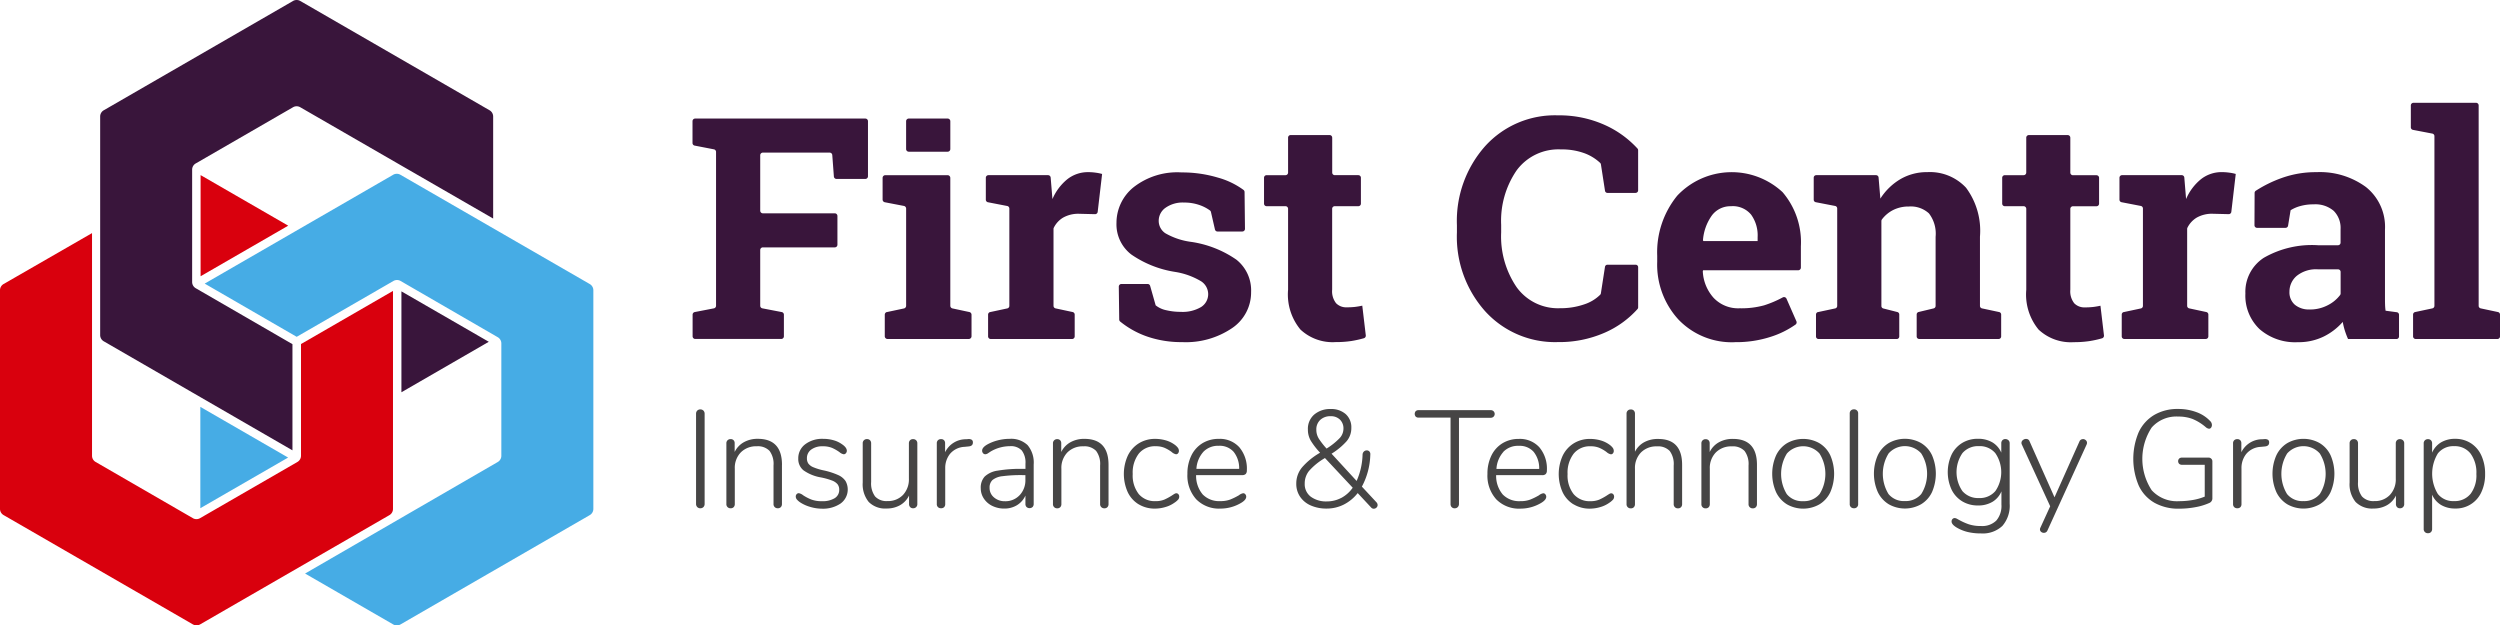
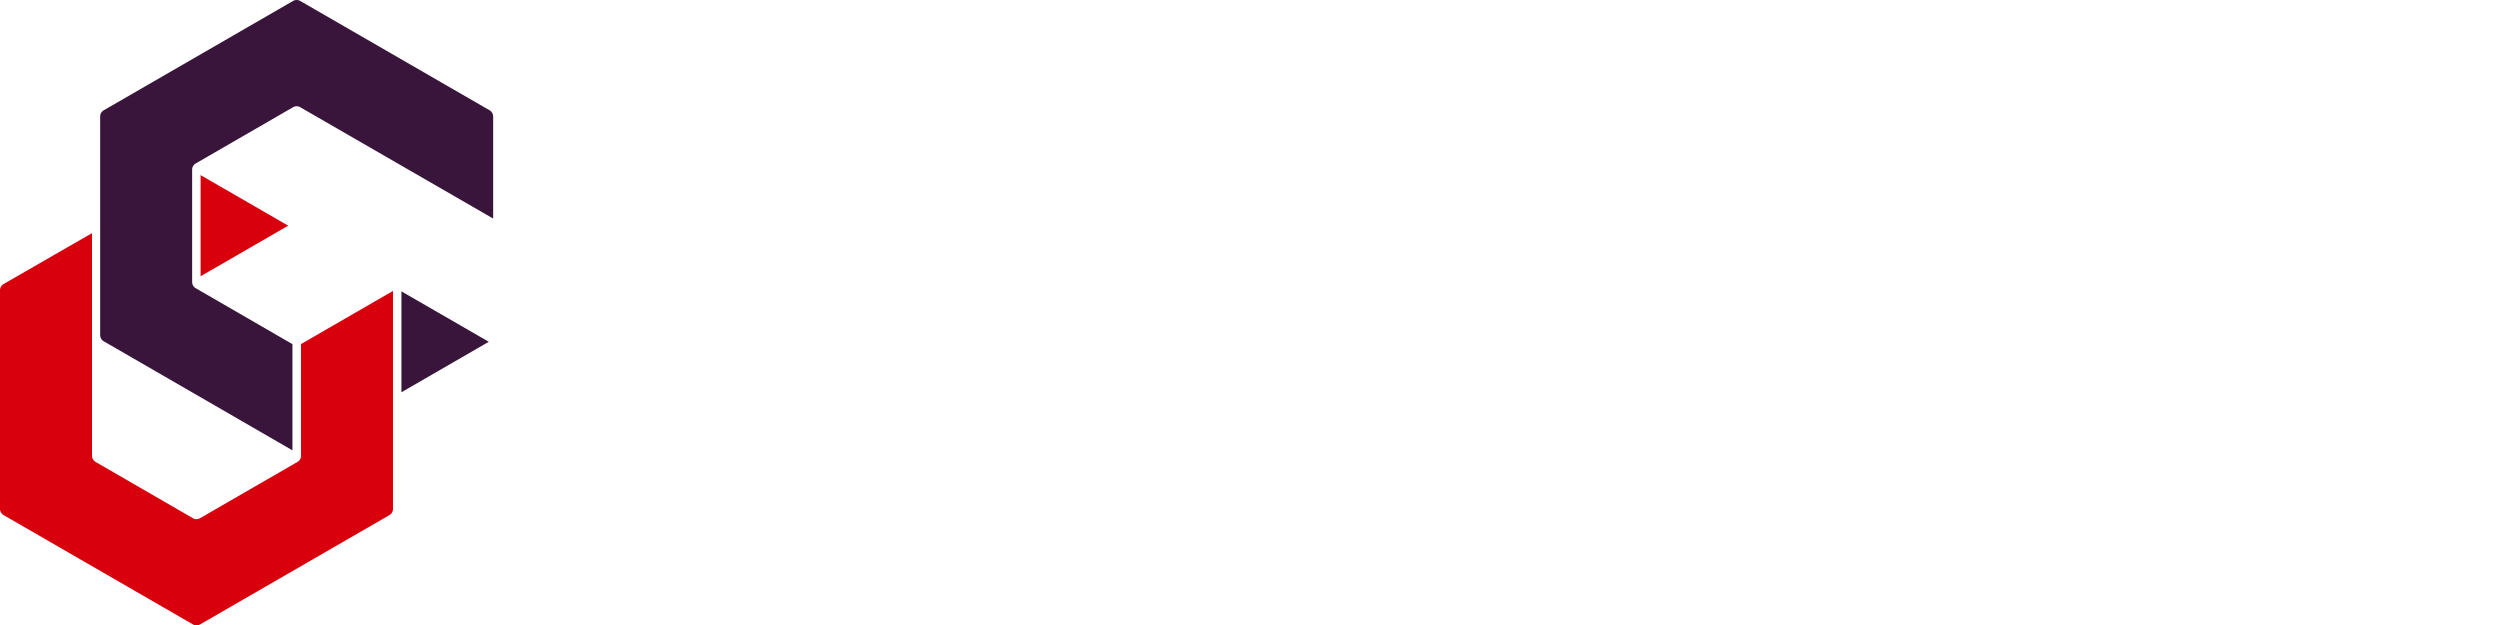
<svg xmlns="http://www.w3.org/2000/svg" width="229.44" height="57.398" viewBox="0 0 229.44 57.398">
  <g id="Group_2" data-name="Group 2" transform="translate(0 0)">
    <path id="Path_1" data-name="Path 1" d="M58.771,9.841a.659.659,0,0,0-.659,0L49.181,15a.659.659,0,0,0-.33.571V25.88a.659.659,0,0,0,.329.571l8.877,5.135v9.744L40.739,31.322a.659.659,0,0,1-.329-.571V10.692a.659.659,0,0,1,.329-.571L58.112.088a.66.66,0,0,1,.659,0L76.148,10.121a.659.659,0,0,1,.329.571v9.365ZM68.058,36l8.019-4.632L68.058,26.74Z" transform="translate(-31.217 0)" fill="#39153b" />
    <path id="Path_2" data-name="Path 2" d="M18.41,79.922V70.639l8.04,4.642Zm-.712,22.2L8.775,96.965a.659.659,0,0,1-.329-.57V75.963L.33,80.635a.659.659,0,0,0-.33.571v20.064a.659.659,0,0,0,.329.571l17.377,10.033a.66.66,0,0,0,.659,0l17.372-10.028a.658.658,0,0,0,.33-.571V81.268l-8.442,4.876V96.394a.659.659,0,0,1-.329.571l-8.939,5.162A.659.659,0,0,1,17.7,102.126Z" transform="translate(0 -54.569)" fill="#d9000d" />
-     <path id="Path_3" data-name="Path 3" d="M108.117,85.12,99.2,79.959a.659.659,0,0,0-.659,0l-8.877,5.125L81.221,80.2l17.3-9.99a.66.66,0,0,1,.659,0l17.38,10.031a.658.658,0,0,1,.33.571v20.065a.659.659,0,0,1-.33.571L99.186,111.482a.66.66,0,0,1-.659,0l-8.093-4.673,17.683-10.236a.659.659,0,0,0,.329-.57V85.69A.659.659,0,0,0,108.117,85.12ZM88.877,96.165l-8.056-4.652v9.3Z" transform="translate(-62.435 -54.172)" fill="#46ace5" />
-     <path id="Path_4" data-name="Path 4" d="M279.593,60.68l1.76-.34a.243.243,0,0,0,.2-.239V45.983a.243.243,0,0,0-.2-.239l-1.76-.341a.243.243,0,0,1-.2-.239v-2a.243.243,0,0,1,.243-.243h15.617a.243.243,0,0,1,.243.243V48.22a.243.243,0,0,1-.243.243h-2.643a.243.243,0,0,1-.243-.225l-.147-1.967a.243.243,0,0,0-.242-.225H285.85a.243.243,0,0,0-.243.243v5.086a.243.243,0,0,0,.243.243h6.6a.243.243,0,0,1,.243.243V54.5a.243.243,0,0,1-.243.243h-6.6a.243.243,0,0,0-.243.243V60.1a.243.243,0,0,0,.2.239l1.773.341a.243.243,0,0,1,.2.239v1.987a.243.243,0,0,1-.243.243h-7.892a.243.243,0,0,1-.243-.243V60.919A.243.243,0,0,1,279.593,60.68Zm17.644,0,1.561-.331a.252.252,0,0,0,.2-.246V51.187a.251.251,0,0,0-.2-.247l-1.759-.339a.251.251,0,0,1-.2-.247V48.368a.251.251,0,0,1,.251-.251H302.8a.251.251,0,0,1,.252.251V60.1a.252.252,0,0,0,.2.246l1.548.331a.252.252,0,0,1,.2.246V62.9a.252.252,0,0,1-.252.251h-7.459a.251.251,0,0,1-.251-.251V60.922A.251.251,0,0,1,297.237,60.676Zm9.479,0,1.565-.335a.241.241,0,0,0,.19-.235v-8.93a.241.241,0,0,0-.2-.236l-1.764-.342a.241.241,0,0,1-.195-.236V48.357a.241.241,0,0,1,.241-.241h5.47a.241.241,0,0,1,.24.221l.163,1.975a4.734,4.734,0,0,1,1.362-1.82,3.043,3.043,0,0,1,1.932-.653,4.929,4.929,0,0,1,.673.048,4.2,4.2,0,0,1,.591.119l-.406,3.477a.241.241,0,0,1-.245.213l-1.448-.036a2.844,2.844,0,0,0-1.472.347,2.231,2.231,0,0,0-.861.929.269.269,0,0,0-.028.121v7.05a.241.241,0,0,0,.19.235l1.564.335a.241.241,0,0,1,.19.235v2a.241.241,0,0,1-.241.241h-7.466a.241.241,0,0,1-.241-.241v-2A.241.241,0,0,1,306.716,60.678Zm23.145-7.392h-2.284a.243.243,0,0,1-.237-.189l-.366-1.6a.253.253,0,0,0-.094-.147,3.662,3.662,0,0,0-.976-.5,4.2,4.2,0,0,0-1.4-.223,2.723,2.723,0,0,0-1.7.48,1.458,1.458,0,0,0-.625,1.2,1.368,1.368,0,0,0,.6,1.132,6.39,6.39,0,0,0,2.39.8,9.739,9.739,0,0,1,4.141,1.632,3.592,3.592,0,0,1,1.348,2.966,3.945,3.945,0,0,1-1.745,3.314,7.548,7.548,0,0,1-4.591,1.285,9.617,9.617,0,0,1-3.189-.507,8.165,8.165,0,0,1-2.487-1.378.252.252,0,0,1-.092-.192l-.038-3.013a.243.243,0,0,1,.243-.246h2.4a.243.243,0,0,1,.234.177l.506,1.783a2.308,2.308,0,0,0,.986.452,5.715,5.715,0,0,0,1.306.146,3.316,3.316,0,0,0,1.882-.445,1.393,1.393,0,0,0,.646-1.209,1.413,1.413,0,0,0-.653-1.153,6.666,6.666,0,0,0-2.4-.861,9.658,9.658,0,0,1-4.009-1.6,3.487,3.487,0,0,1-1.354-2.9,4.2,4.2,0,0,1,1.556-3.258,6.5,6.5,0,0,1,4.432-1.369,11.4,11.4,0,0,1,3.313.473,7.187,7.187,0,0,1,2.361,1.135.248.248,0,0,1,.093.194l.038,3.372A.243.243,0,0,1,329.861,53.286Zm8.241-8.615V47.88a.236.236,0,0,0,.236.236H340.5a.236.236,0,0,1,.236.236v2.376a.236.236,0,0,1-.236.236h-2.167a.236.236,0,0,0-.236.236v7.419a1.769,1.769,0,0,0,.361,1.25,1.288,1.288,0,0,0,.973.376,6.681,6.681,0,0,0,.73-.035c.208-.023.442-.062.7-.118l.323,2.728a.245.245,0,0,1-.174.261,9.684,9.684,0,0,1-1.149.255,9.468,9.468,0,0,1-1.446.1,4.321,4.321,0,0,1-3.23-1.153,5.051,5.051,0,0,1-1.133-3.654V51.2a.236.236,0,0,0-.236-.236h-1.736a.236.236,0,0,1-.236-.236V48.353a.236.236,0,0,1,.236-.236h1.736a.236.236,0,0,0,.236-.236V44.671a.236.236,0,0,1,.236-.236h3.572A.236.236,0,0,1,338.1,44.671Zm27.849,5.072h-2.586a.231.231,0,0,1-.228-.2l-.374-2.417a.245.245,0,0,0-.072-.14,4.274,4.274,0,0,0-1.448-.888,6.025,6.025,0,0,0-2.147-.347,4.759,4.759,0,0,0-4.064,1.917,8.178,8.178,0,0,0-1.424,5v.709a8.264,8.264,0,0,0,1.417,5.015,4.671,4.671,0,0,0,4,1.932,6.591,6.591,0,0,0,2.188-.347,3.726,3.726,0,0,0,1.482-.888.249.249,0,0,0,.065-.135l.375-2.422a.231.231,0,0,1,.228-.2h2.586a.231.231,0,0,1,.231.231v3.68a.241.241,0,0,1-.06.16,8.726,8.726,0,0,1-3.06,2.189,10.356,10.356,0,0,1-4.244.841,8.657,8.657,0,0,1-6.669-2.821,10.262,10.262,0,0,1-2.6-7.239V52.7a10.33,10.33,0,0,1,2.584-7.239,8.629,8.629,0,0,1,6.683-2.835,10.167,10.167,0,0,1,4.238.855,9.132,9.132,0,0,1,3.065,2.189.242.242,0,0,1,.061.161v3.678A.231.231,0,0,1,365.95,49.742Zm9.123,13.7a6.77,6.77,0,0,1-5.2-2.084,7.453,7.453,0,0,1-1.945-5.294v-.556a8.221,8.221,0,0,1,1.841-5.516,6.864,6.864,0,0,1,9.663-.32,7.059,7.059,0,0,1,1.682,4.961v1.961a.248.248,0,0,1-.248.248h-8.728l-.027.084a3.912,3.912,0,0,0,.993,2.445,3.1,3.1,0,0,0,2.4.959,7.826,7.826,0,0,0,2.237-.271,9.868,9.868,0,0,0,1.706-.726.249.249,0,0,1,.346.115l.91,2.074a.25.25,0,0,1-.077.3,8.266,8.266,0,0,1-2.253,1.117A10.253,10.253,0,0,1,375.073,63.442Zm-.361-12.477a2.114,2.114,0,0,0-1.779.862,4.488,4.488,0,0,0-.806,2.265l.042.069h4.975V53.8a3.255,3.255,0,0,0-.6-2.064A2.177,2.177,0,0,0,374.712,50.965Zm7.974,9.714,1.577-.337a.233.233,0,0,0,.184-.228V51.171a.233.233,0,0,0-.189-.229l-1.777-.344a.233.233,0,0,1-.189-.229V48.349a.233.233,0,0,1,.233-.233h5.487a.233.233,0,0,1,.232.213l.163,1.941a5.5,5.5,0,0,1,1.848-1.793,4.794,4.794,0,0,1,2.459-.639,4.525,4.525,0,0,1,3.557,1.431,6.613,6.613,0,0,1,1.278,4.488v6.357a.233.233,0,0,0,.184.228l1.578.337a.233.233,0,0,1,.184.228v2.011a.233.233,0,0,1-.233.233h-7.288a.233.233,0,0,1-.233-.233V60.9a.233.233,0,0,1,.178-.226l1.38-.331a.233.233,0,0,0,.179-.226V53.772a3.045,3.045,0,0,0-.611-2.147,2.463,2.463,0,0,0-1.848-.632,3.13,3.13,0,0,0-1.446.326,2.968,2.968,0,0,0-1.02.857.248.248,0,0,0-.05.149v7.8a.232.232,0,0,0,.175.225l1.289.327a.233.233,0,0,1,.176.226v2.018a.233.233,0,0,1-.233.233h-7.176a.233.233,0,0,1-.233-.233V60.907A.233.233,0,0,1,382.686,60.679Zm23.156-16v3.2a.24.24,0,0,0,.24.24h2.159a.24.24,0,0,1,.24.24v2.368a.24.24,0,0,1-.24.24h-2.159a.241.241,0,0,0-.24.24v7.415a1.769,1.769,0,0,0,.361,1.25,1.289,1.289,0,0,0,.974.376,6.7,6.7,0,0,0,.73-.035c.208-.023.442-.062.7-.118l.323,2.725a.248.248,0,0,1-.177.266,9.572,9.572,0,0,1-1.147.254,9.463,9.463,0,0,1-1.445.1,4.322,4.322,0,0,1-3.23-1.153,5.054,5.054,0,0,1-1.132-3.654V51.205a.241.241,0,0,0-.24-.24H399.83a.24.24,0,0,1-.24-.24V48.357a.24.24,0,0,1,.24-.24h1.728a.24.24,0,0,0,.24-.24v-3.2a.24.24,0,0,1,.24-.24H405.6A.24.24,0,0,1,405.842,44.675Zm4.908,16,1.567-.335a.239.239,0,0,0,.189-.234V51.176a.239.239,0,0,0-.194-.235l-1.767-.342a.239.239,0,0,1-.193-.235v-2.01a.239.239,0,0,1,.239-.239h5.474a.239.239,0,0,1,.238.219l.163,1.976a4.732,4.732,0,0,1,1.361-1.82,3.046,3.046,0,0,1,1.932-.653,4.932,4.932,0,0,1,.674.048,4.213,4.213,0,0,1,.591.119l-.406,3.479a.239.239,0,0,1-.243.211l-1.449-.036a2.847,2.847,0,0,0-1.473.347,2.237,2.237,0,0,0-.861.93.27.27,0,0,0-.028.12v7.052a.239.239,0,0,0,.189.234l1.568.336a.239.239,0,0,1,.189.234v2a.239.239,0,0,1-.239.239H410.8a.239.239,0,0,1-.239-.239v-2A.239.239,0,0,1,410.75,60.678Zm20.58,2.472a7.393,7.393,0,0,1-.292-.771,6.188,6.188,0,0,1-.194-.8,5.581,5.581,0,0,1-1.758,1.348,5.253,5.253,0,0,1-2.369.514,4.964,4.964,0,0,1-3.508-1.2,4.24,4.24,0,0,1-1.3-3.273A3.719,3.719,0,0,1,423.6,55.7a8.849,8.849,0,0,1,4.975-1.153h1.834a.236.236,0,0,0,.236-.236V53.077a2.216,2.216,0,0,0-.626-1.682,2.58,2.58,0,0,0-1.849-.6,4.377,4.377,0,0,0-1.236.16,3.28,3.28,0,0,0-.876.382l-.231,1.414a.236.236,0,0,1-.233.2H422.98a.236.236,0,0,1-.236-.237l.012-2.967a.242.242,0,0,1,.108-.2,11.469,11.469,0,0,1,2.443-1.193,9.23,9.23,0,0,1,3.133-.514,7.134,7.134,0,0,1,4.537,1.368,4.666,4.666,0,0,1,1.744,3.9v6.211c0,.232,0,.45.007.653a4.959,4.959,0,0,0,.048.584l1.033.139a.236.236,0,0,1,.2.234v1.99a.236.236,0,0,1-.236.236Zm-3.515-2.709a3.515,3.515,0,0,0,1.667-.4,3.26,3.26,0,0,0,1.119-.927.252.252,0,0,0,.048-.15V56.995a.236.236,0,0,0-.236-.236h-1.834a2.826,2.826,0,0,0-1.959.6,1.891,1.891,0,0,0-.667,1.452,1.5,1.5,0,0,0,.493,1.195A2.013,2.013,0,0,0,427.815,60.441Zm9.278-16.718V41.715a.24.24,0,0,1,.239-.24h5.746a.24.24,0,0,1,.239.24V60.108a.24.24,0,0,0,.19.234l1.581.336a.24.24,0,0,1,.19.234v2a.24.24,0,0,1-.24.24h-7.5a.24.24,0,0,1-.24-.24v-2a.24.24,0,0,1,.19-.234l1.58-.336a.24.24,0,0,0,.19-.234V44.535a.24.24,0,0,0-.194-.235l-1.78-.342A.239.239,0,0,1,437.093,43.723ZM303.054,45.717v-2.55a.247.247,0,0,0-.247-.247h-3.564a.246.246,0,0,0-.247.247v2.55a.246.246,0,0,0,.247.246h3.564A.247.247,0,0,0,303.054,45.717Z" transform="translate(-215.837 -32.04)" fill="#39153b" />
-     <path id="Path_5" data-name="Path 5" d="M280.921,173.99a.406.406,0,0,1-.108-.292v-8.264a.407.407,0,0,1,.108-.292.414.414,0,0,1,.571,0,.408.408,0,0,1,.108.292V173.7a.407.407,0,0,1-.108.292.413.413,0,0,1-.571,0Zm7.775-3.872v3.592a.4.4,0,0,1-.1.285.365.365,0,0,1-.279.108.371.371,0,0,1-.394-.394v-3.542a1.993,1.993,0,0,0-.368-1.333,1.479,1.479,0,0,0-1.168-.419,1.969,1.969,0,0,0-1.466.559,2.036,2.036,0,0,0-.552,1.5v3.237a.4.4,0,0,1-.1.285.364.364,0,0,1-.279.108.371.371,0,0,1-.394-.394v-5.56a.371.371,0,0,1,.394-.393.36.36,0,0,1,.267.1.378.378,0,0,1,.1.279v.8a2.057,2.057,0,0,1,.844-.895,2.557,2.557,0,0,1,1.276-.311Q288.7,167.732,288.7,170.119Zm2.611,3.865a3.344,3.344,0,0,1-.907-.4,1.554,1.554,0,0,1-.336-.286.427.427,0,0,1-.1-.273.305.305,0,0,1,.082-.216.26.26,0,0,1,.2-.089.9.9,0,0,1,.393.19,4.142,4.142,0,0,0,.755.393,2.668,2.668,0,0,0,.971.152,2.127,2.127,0,0,0,1.168-.273.877.877,0,0,0,.419-.78.8.8,0,0,0-.152-.5,1.211,1.211,0,0,0-.508-.343,6.19,6.19,0,0,0-1.016-.285,3.888,3.888,0,0,1-1.606-.654,1.329,1.329,0,0,1-.476-1.073,1.594,1.594,0,0,1,.635-1.314,2.583,2.583,0,0,1,1.65-.5,3.471,3.471,0,0,1,.946.127,2.431,2.431,0,0,1,.781.368q.444.3.444.6a.329.329,0,0,1-.083.222.253.253,0,0,1-.2.1.808.808,0,0,1-.394-.2,3.856,3.856,0,0,0-.679-.387,2.163,2.163,0,0,0-.857-.146,1.7,1.7,0,0,0-1.054.3.958.958,0,0,0-.394.806.823.823,0,0,0,.133.482,1.089,1.089,0,0,0,.457.336,5.209,5.209,0,0,0,.933.285,6.656,6.656,0,0,1,1.346.432,1.6,1.6,0,0,1,.673.546,1.589,1.589,0,0,1-.45,2.063,2.88,2.88,0,0,1-1.733.476A3.825,3.825,0,0,1,291.307,173.984Zm9.706-6.119a.386.386,0,0,1,.108.285v5.56a.371.371,0,0,1-.393.394.349.349,0,0,1-.267-.108.4.4,0,0,1-.1-.285v-.774a2.04,2.04,0,0,1-.831.889,2.446,2.446,0,0,1-1.225.3,2.119,2.119,0,0,1-1.644-.6,2.558,2.558,0,0,1-.552-1.784v-3.592a.371.371,0,0,1,.394-.393.366.366,0,0,1,.279.108.4.4,0,0,1,.1.285v3.542a2.018,2.018,0,0,0,.362,1.326,1.411,1.411,0,0,0,1.136.425,1.883,1.883,0,0,0,1.428-.565,2.086,2.086,0,0,0,.539-1.5v-3.225a.4.4,0,0,1,.1-.285.365.365,0,0,1,.279-.108A.386.386,0,0,1,301.013,167.865Zm5.107-.045a.3.3,0,0,1,.1.254q0,.318-.381.355l-.381.038a1.842,1.842,0,0,0-1.339.647,2.058,2.058,0,0,0-.438,1.308v3.288a.4.4,0,0,1-.1.292.379.379,0,0,1-.279.1.4.4,0,0,1-.286-.1.382.382,0,0,1-.108-.292v-5.56a.382.382,0,0,1,.108-.292.4.4,0,0,1,.286-.1.361.361,0,0,1,.267.1.378.378,0,0,1,.1.279v.825a2.124,2.124,0,0,1,1.929-1.193l.178-.013A.538.538,0,0,1,306.12,167.821Zm5.128.5a2.486,2.486,0,0,1,.552,1.765V173.7a.4.4,0,0,1-.1.286.415.415,0,0,1-.558,0,.4.4,0,0,1-.1-.286v-.762a1.994,1.994,0,0,1-.774.882,2.19,2.19,0,0,1-1.168.311,2.459,2.459,0,0,1-1.092-.241,1.921,1.921,0,0,1-.78-.673,1.689,1.689,0,0,1-.286-.952,1.5,1.5,0,0,1,.356-1.066,2.167,2.167,0,0,1,1.18-.546,12.4,12.4,0,0,1,2.3-.165h.267v-.47a1.816,1.816,0,0,0-.343-1.225,1.369,1.369,0,0,0-1.079-.387,3.5,3.5,0,0,0-1.79.5l-.2.133a.515.515,0,0,1-.273.108.265.265,0,0,1-.209-.1.345.345,0,0,1-.083-.235q0-.279.444-.546a3.966,3.966,0,0,1,.99-.394,4.331,4.331,0,0,1,1.079-.14A2.195,2.195,0,0,1,311.248,168.316Zm-.736,4.583a1.989,1.989,0,0,0,.527-1.422v-.419H310.8a12.958,12.958,0,0,0-1.866.1,1.755,1.755,0,0,0-.914.349.932.932,0,0,0-.267.717,1.113,1.113,0,0,0,.406.882,1.484,1.484,0,0,0,1,.349A1.774,1.774,0,0,0,310.511,172.9Zm8.157-2.78v3.592a.4.4,0,0,1-.1.285.364.364,0,0,1-.279.108.372.372,0,0,1-.394-.394v-3.542a1.991,1.991,0,0,0-.368-1.333,1.479,1.479,0,0,0-1.168-.419,1.97,1.97,0,0,0-1.466.559,2.037,2.037,0,0,0-.552,1.5v3.237a.4.4,0,0,1-.1.285.365.365,0,0,1-.28.108.371.371,0,0,1-.393-.394v-5.56a.371.371,0,0,1,.393-.393.361.361,0,0,1,.267.1.378.378,0,0,1,.1.279v.8a2.056,2.056,0,0,1,.844-.895,2.556,2.556,0,0,1,1.276-.311Q318.668,167.732,318.669,170.119Zm2.761,3.618a2.625,2.625,0,0,1-1-1.117,4.081,4.081,0,0,1,.006-3.345,2.735,2.735,0,0,1,1.015-1.136,2.792,2.792,0,0,1,1.5-.406,3.5,3.5,0,0,1,.94.127,2.576,2.576,0,0,1,.812.381,1.437,1.437,0,0,1,.324.3.482.482,0,0,1,.1.286.339.339,0,0,1-.076.229.241.241,0,0,1-.19.089.846.846,0,0,1-.406-.216,3.328,3.328,0,0,0-.66-.381,2.053,2.053,0,0,0-.8-.14,1.9,1.9,0,0,0-1.549.679,2.865,2.865,0,0,0-.558,1.872,2.76,2.76,0,0,0,.552,1.834,1.908,1.908,0,0,0,1.542.654,2.037,2.037,0,0,0,.806-.14,5.117,5.117,0,0,0,.7-.381c.076-.051.15-.1.222-.14a.374.374,0,0,1,.171-.063.255.255,0,0,1,.2.089.322.322,0,0,1,.076.216.422.422,0,0,1-.089.266,1.686,1.686,0,0,1-.343.292,2.666,2.666,0,0,1-.831.4,3.388,3.388,0,0,1-.971.146A2.823,2.823,0,0,1,321.43,173.736Zm9.792-.92a.328.328,0,0,1,.083.222q0,.28-.432.546a3.707,3.707,0,0,1-1.93.546,2.926,2.926,0,0,1-2.222-.851,3.243,3.243,0,0,1-.813-2.336,3.74,3.74,0,0,1,.362-1.682,2.69,2.69,0,0,1,1.016-1.13,2.826,2.826,0,0,1,1.5-.4,2.411,2.411,0,0,1,1.885.768,3.045,3.045,0,0,1,.692,2.114.478.478,0,0,1-.1.336.437.437,0,0,1-.33.108h-4.227a2.637,2.637,0,0,0,.609,1.777,2.1,2.1,0,0,0,1.612.609,2.487,2.487,0,0,0,.914-.146,6.021,6.021,0,0,0,.787-.387.905.905,0,0,1,.394-.19A.252.252,0,0,1,331.222,172.816Zm-3.853-3.891a2.562,2.562,0,0,0-.635,1.561h3.923a2.408,2.408,0,0,0-.508-1.568,1.708,1.708,0,0,0-1.358-.552A1.874,1.874,0,0,0,327.369,168.925Zm15.995,4.875a.32.32,0,0,1-.108.241.351.351,0,0,1-.247.1.312.312,0,0,1-.241-.114l-1.232-1.321a3.816,3.816,0,0,1-1.288,1.06,3.482,3.482,0,0,1-1.568.362,3.525,3.525,0,0,1-1.435-.279,2.27,2.27,0,0,1-.99-.8,2.085,2.085,0,0,1-.356-1.206,2.311,2.311,0,0,1,.527-1.492,6.348,6.348,0,0,1,1.619-1.327l.038-.025a6.753,6.753,0,0,1-.844-1.086,1.974,1.974,0,0,1-.273-1.022,1.722,1.722,0,0,1,.59-1.4,2.242,2.242,0,0,1,1.492-.5,2.006,2.006,0,0,1,1.384.464,1.622,1.622,0,0,1,.52,1.276,1.85,1.85,0,0,1-.425,1.206,6.271,6.271,0,0,1-1.39,1.155l2.3,2.5a6.337,6.337,0,0,0,.546-2.412.407.407,0,0,1,.127-.292.373.373,0,0,1,.254-.1.324.324,0,0,1,.247.1.372.372,0,0,1,.083.292,6.55,6.55,0,0,1-.774,2.933l1.346,1.447A.386.386,0,0,1,343.364,173.8Zm-3.351-.641a3,3,0,0,0,1.066-.946l-2.552-2.729-.051.038a5.787,5.787,0,0,0-1.415,1.162,1.829,1.829,0,0,0-.387,1.149,1.436,1.436,0,0,0,.558,1.206,2.364,2.364,0,0,0,1.486.432A2.809,2.809,0,0,0,340.013,173.159Zm-2.056-5.465a6.934,6.934,0,0,0,.723.927,6.238,6.238,0,0,0,1.206-.965,1.285,1.285,0,0,0,.343-.863,1.117,1.117,0,0,0-.318-.825,1.167,1.167,0,0,0-.863-.317,1.334,1.334,0,0,0-.946.336,1.179,1.179,0,0,0-.362.908A1.506,1.506,0,0,0,337.957,167.694Zm12.2,6.3a.422.422,0,0,1-.1-.292v-7.921h-2.932a.367.367,0,0,1-.26-.089.385.385,0,0,1,0-.508.366.366,0,0,1,.26-.089h6.626a.357.357,0,0,1,.254.1.352.352,0,0,1,0,.5.357.357,0,0,1-.254.1h-2.92V173.7a.408.408,0,0,1-.108.292.375.375,0,0,1-.285.115A.355.355,0,0,1,350.155,173.99Zm8.6-1.174a.329.329,0,0,1,.083.222q0,.28-.432.546a3.706,3.706,0,0,1-1.929.546,2.926,2.926,0,0,1-2.222-.851,3.242,3.242,0,0,1-.813-2.336,3.744,3.744,0,0,1,.362-1.682,2.692,2.692,0,0,1,1.016-1.13,2.826,2.826,0,0,1,1.5-.4,2.412,2.412,0,0,1,1.885.768,3.045,3.045,0,0,1,.692,2.114.479.479,0,0,1-.1.336.436.436,0,0,1-.33.108h-4.227a2.638,2.638,0,0,0,.609,1.777,2.1,2.1,0,0,0,1.612.609,2.488,2.488,0,0,0,.914-.146,6.035,6.035,0,0,0,.787-.387.9.9,0,0,1,.394-.19A.252.252,0,0,1,358.757,172.816Zm-3.853-3.891a2.562,2.562,0,0,0-.634,1.561h3.923a2.407,2.407,0,0,0-.508-1.568,1.708,1.708,0,0,0-1.358-.552A1.874,1.874,0,0,0,354.9,168.925Zm6.437,4.811a2.626,2.626,0,0,1-1-1.117,4.08,4.08,0,0,1,.006-3.345,2.737,2.737,0,0,1,1.016-1.136,2.792,2.792,0,0,1,1.5-.406,3.5,3.5,0,0,1,.939.127,2.578,2.578,0,0,1,.812.381,1.447,1.447,0,0,1,.324.3.482.482,0,0,1,.1.286.338.338,0,0,1-.076.229.24.24,0,0,1-.19.089.847.847,0,0,1-.406-.216,3.317,3.317,0,0,0-.66-.381,2.051,2.051,0,0,0-.8-.14,1.9,1.9,0,0,0-1.549.679,2.863,2.863,0,0,0-.559,1.872,2.76,2.76,0,0,0,.552,1.834,1.908,1.908,0,0,0,1.542.654,2.039,2.039,0,0,0,.806-.14,5.114,5.114,0,0,0,.7-.381q.114-.076.222-.14a.376.376,0,0,1,.172-.063.254.254,0,0,1,.2.089.321.321,0,0,1,.076.216.423.423,0,0,1-.089.266,1.687,1.687,0,0,1-.343.292,2.665,2.665,0,0,1-.832.4,3.385,3.385,0,0,1-.971.146A2.824,2.824,0,0,1,361.342,173.736Zm9.969-3.618v3.592a.4.4,0,0,1-.1.285.365.365,0,0,1-.279.108.372.372,0,0,1-.394-.394v-3.542a1.991,1.991,0,0,0-.368-1.333,1.478,1.478,0,0,0-1.168-.419,1.97,1.97,0,0,0-1.466.559,2.037,2.037,0,0,0-.552,1.5v3.237a.4.4,0,0,1-.1.285.365.365,0,0,1-.28.108.371.371,0,0,1-.393-.394v-8.29a.371.371,0,0,1,.393-.393.366.366,0,0,1,.28.108.4.4,0,0,1,.1.285v3.491a2.032,2.032,0,0,1,.844-.876,2.573,2.573,0,0,1,1.263-.3Q371.31,167.732,371.31,170.119Zm6.869,0v3.592a.4.4,0,0,1-.1.285.365.365,0,0,1-.279.108.372.372,0,0,1-.394-.394v-3.542a1.992,1.992,0,0,0-.368-1.333,1.479,1.479,0,0,0-1.168-.419,1.97,1.97,0,0,0-1.466.559,2.037,2.037,0,0,0-.552,1.5v3.237a.4.4,0,0,1-.1.285.365.365,0,0,1-.279.108.371.371,0,0,1-.394-.394v-5.56a.371.371,0,0,1,.394-.393.361.361,0,0,1,.267.1.378.378,0,0,1,.1.279v.8a2.056,2.056,0,0,1,.844-.895,2.556,2.556,0,0,1,1.276-.311Q378.179,167.732,378.18,170.119Zm2.755,3.618a2.64,2.64,0,0,1-1-1.117,4.189,4.189,0,0,1,0-3.377,2.641,2.641,0,0,1,1-1.117,3.01,3.01,0,0,1,2.977,0,2.585,2.585,0,0,1,1,1.117,4.254,4.254,0,0,1,0,3.377,2.584,2.584,0,0,1-1,1.117,3.01,3.01,0,0,1-2.977,0Zm2.99-.939a3.5,3.5,0,0,0-.006-3.726,2.009,2.009,0,0,0-2.99,0,3.557,3.557,0,0,0-.012,3.726,1.809,1.809,0,0,0,1.5.647A1.846,1.846,0,0,0,383.924,172.8ZM386.8,174a.381.381,0,0,1-.108-.292v-8.29a.381.381,0,0,1,.108-.292.4.4,0,0,1,.285-.1.361.361,0,0,1,.381.393v8.29a.361.361,0,0,1-.381.394A.4.4,0,0,1,386.8,174Zm3.469-.267a2.639,2.639,0,0,1-1-1.117,4.189,4.189,0,0,1,0-3.377,2.641,2.641,0,0,1,1-1.117,3.01,3.01,0,0,1,2.977,0,2.585,2.585,0,0,1,1,1.117,4.254,4.254,0,0,1,0,3.377,2.584,2.584,0,0,1-1,1.117,3.01,3.01,0,0,1-2.977,0Zm2.99-.939a3.5,3.5,0,0,0-.006-3.726,2.009,2.009,0,0,0-2.99,0,3.557,3.557,0,0,0-.013,3.726,1.809,1.809,0,0,0,1.5.647A1.846,1.846,0,0,0,393.254,172.8Zm8.005-4.932a.386.386,0,0,1,.108.285v5.535a2.828,2.828,0,0,1-.667,2.038,2.619,2.619,0,0,1-1.974.692,5.115,5.115,0,0,1-1.225-.134,3.7,3.7,0,0,1-1.009-.412q-.457-.279-.457-.546a.321.321,0,0,1,.083-.228.273.273,0,0,1,.209-.089.5.5,0,0,1,.21.07l.184.1a5.555,5.555,0,0,0,.889.4,3.48,3.48,0,0,0,1.13.159,1.836,1.836,0,0,0,1.4-.5,2.066,2.066,0,0,0,.47-1.473v-1.206a2.02,2.02,0,0,1-.819.958,2.526,2.526,0,0,1-1.339.336,2.725,2.725,0,0,1-1.441-.381,2.576,2.576,0,0,1-.978-1.079,3.84,3.84,0,0,1,0-3.2,2.576,2.576,0,0,1,.978-1.079,2.725,2.725,0,0,1,1.441-.381,2.544,2.544,0,0,1,1.32.324,2.036,2.036,0,0,1,.825.946v-.851a.4.4,0,0,1,.1-.285.365.365,0,0,1,.279-.108A.387.387,0,0,1,401.26,167.865Zm-1.206,4.665a3.066,3.066,0,0,0-.006-3.484,1.863,1.863,0,0,0-1.5-.641,1.887,1.887,0,0,0-1.511.635,3.074,3.074,0,0,0,0,3.5,1.9,1.9,0,0,0,1.511.629A1.867,1.867,0,0,0,400.054,172.53Zm8.043-4.773a.372.372,0,0,1,.254.1.313.313,0,0,1,.114.241.364.364,0,0,1-.038.165l-3.593,7.883a.342.342,0,0,1-.33.216.379.379,0,0,1-.248-.089.284.284,0,0,1-.108-.229.339.339,0,0,1,.038-.152l.9-1.968-2.6-5.662a.341.341,0,0,1-.038-.152.325.325,0,0,1,.133-.26.446.446,0,0,1,.286-.108.328.328,0,0,1,.33.229l2.285,5.129,2.285-5.116A.342.342,0,0,1,408.1,167.758Zm11.774,1.8a.333.333,0,0,1,.1.247v3.364a.458.458,0,0,1-.292.457,5.388,5.388,0,0,1-1.263.381,8.148,8.148,0,0,1-1.5.139,4.472,4.472,0,0,1-2.254-.539,3.536,3.536,0,0,1-1.447-1.574,6.289,6.289,0,0,1-.006-4.907,3.611,3.611,0,0,1,1.422-1.58,4.209,4.209,0,0,1,2.2-.552,4.763,4.763,0,0,1,1.663.286,3.217,3.217,0,0,1,1.27.819.51.51,0,0,1,.165.368.39.39,0,0,1-.076.241.229.229,0,0,1-.19.1.549.549,0,0,1-.28-.127,4.519,4.519,0,0,0-1.244-.774,3.686,3.686,0,0,0-1.308-.216,3.014,3.014,0,0,0-2.431,1.009,5.247,5.247,0,0,0,.006,5.757,3.133,3.133,0,0,0,2.514,1,7.238,7.238,0,0,0,1.25-.108,5.075,5.075,0,0,0,1.1-.311v-2.92H417.2a.385.385,0,0,1-.273-.089.353.353,0,0,1,0-.482.385.385,0,0,1,.273-.089h2.425A.335.335,0,0,1,419.871,169.554Zm5.21-1.733a.3.3,0,0,1,.1.254q0,.318-.381.355l-.381.038a1.841,1.841,0,0,0-1.339.647,2.058,2.058,0,0,0-.438,1.308v3.288a.4.4,0,0,1-.1.292.379.379,0,0,1-.279.1.4.4,0,0,1-.286-.1.382.382,0,0,1-.108-.292v-5.56a.382.382,0,0,1,.108-.292.4.4,0,0,1,.286-.1.361.361,0,0,1,.267.1.378.378,0,0,1,.1.279v.825a2.124,2.124,0,0,1,1.929-1.193l.178-.013A.539.539,0,0,1,425.08,167.821Zm1.763,5.916a2.638,2.638,0,0,1-1-1.117,4.187,4.187,0,0,1,0-3.377,2.639,2.639,0,0,1,1-1.117,3.01,3.01,0,0,1,2.977,0,2.588,2.588,0,0,1,1,1.117,4.256,4.256,0,0,1,0,3.377,2.587,2.587,0,0,1-1,1.117,3.01,3.01,0,0,1-2.977,0Zm2.989-.939a3.5,3.5,0,0,0-.006-3.726,2.009,2.009,0,0,0-2.99,0,3.557,3.557,0,0,0-.013,3.726,1.809,1.809,0,0,0,1.5.647A1.846,1.846,0,0,0,429.833,172.8Zm7.636-4.932a.386.386,0,0,1,.108.285v5.56a.371.371,0,0,1-.393.394.349.349,0,0,1-.267-.108.4.4,0,0,1-.1-.285v-.774a2.04,2.04,0,0,1-.831.889,2.446,2.446,0,0,1-1.225.3,2.119,2.119,0,0,1-1.644-.6,2.558,2.558,0,0,1-.552-1.784v-3.592a.371.371,0,0,1,.394-.393.365.365,0,0,1,.279.108.4.4,0,0,1,.1.285v3.542a2.018,2.018,0,0,0,.362,1.326,1.411,1.411,0,0,0,1.136.425,1.883,1.883,0,0,0,1.428-.565,2.086,2.086,0,0,0,.539-1.5v-3.225a.4.4,0,0,1,.1-.285.365.365,0,0,1,.279-.108A.386.386,0,0,1,437.469,167.865Zm6.224.266a2.64,2.64,0,0,1,.965,1.13,3.949,3.949,0,0,1,.343,1.695,3.831,3.831,0,0,1-.343,1.669,2.554,2.554,0,0,1-2.4,1.5,2.49,2.49,0,0,1-1.295-.324,2.034,2.034,0,0,1-.825-.946V176a.4.4,0,0,1-.1.285.366.366,0,0,1-.279.108.371.371,0,0,1-.394-.393v-7.845a.371.371,0,0,1,.394-.393.366.366,0,0,1,.279.108.4.4,0,0,1,.1.285V169a2.035,2.035,0,0,1,.825-.946,2.49,2.49,0,0,1,1.295-.324A2.6,2.6,0,0,1,443.693,168.132Zm-.032,4.659a2.8,2.8,0,0,0,.539-1.834,2.93,2.93,0,0,0-.539-1.879,1.821,1.821,0,0,0-1.5-.673,1.8,1.8,0,0,0-1.492.66,3.575,3.575,0,0,0-.006,3.726,1.788,1.788,0,0,0,1.485.654A1.857,1.857,0,0,0,443.662,172.791Z" transform="translate(-216.932 -127.457)" fill="#464545" />
  </g>
</svg>